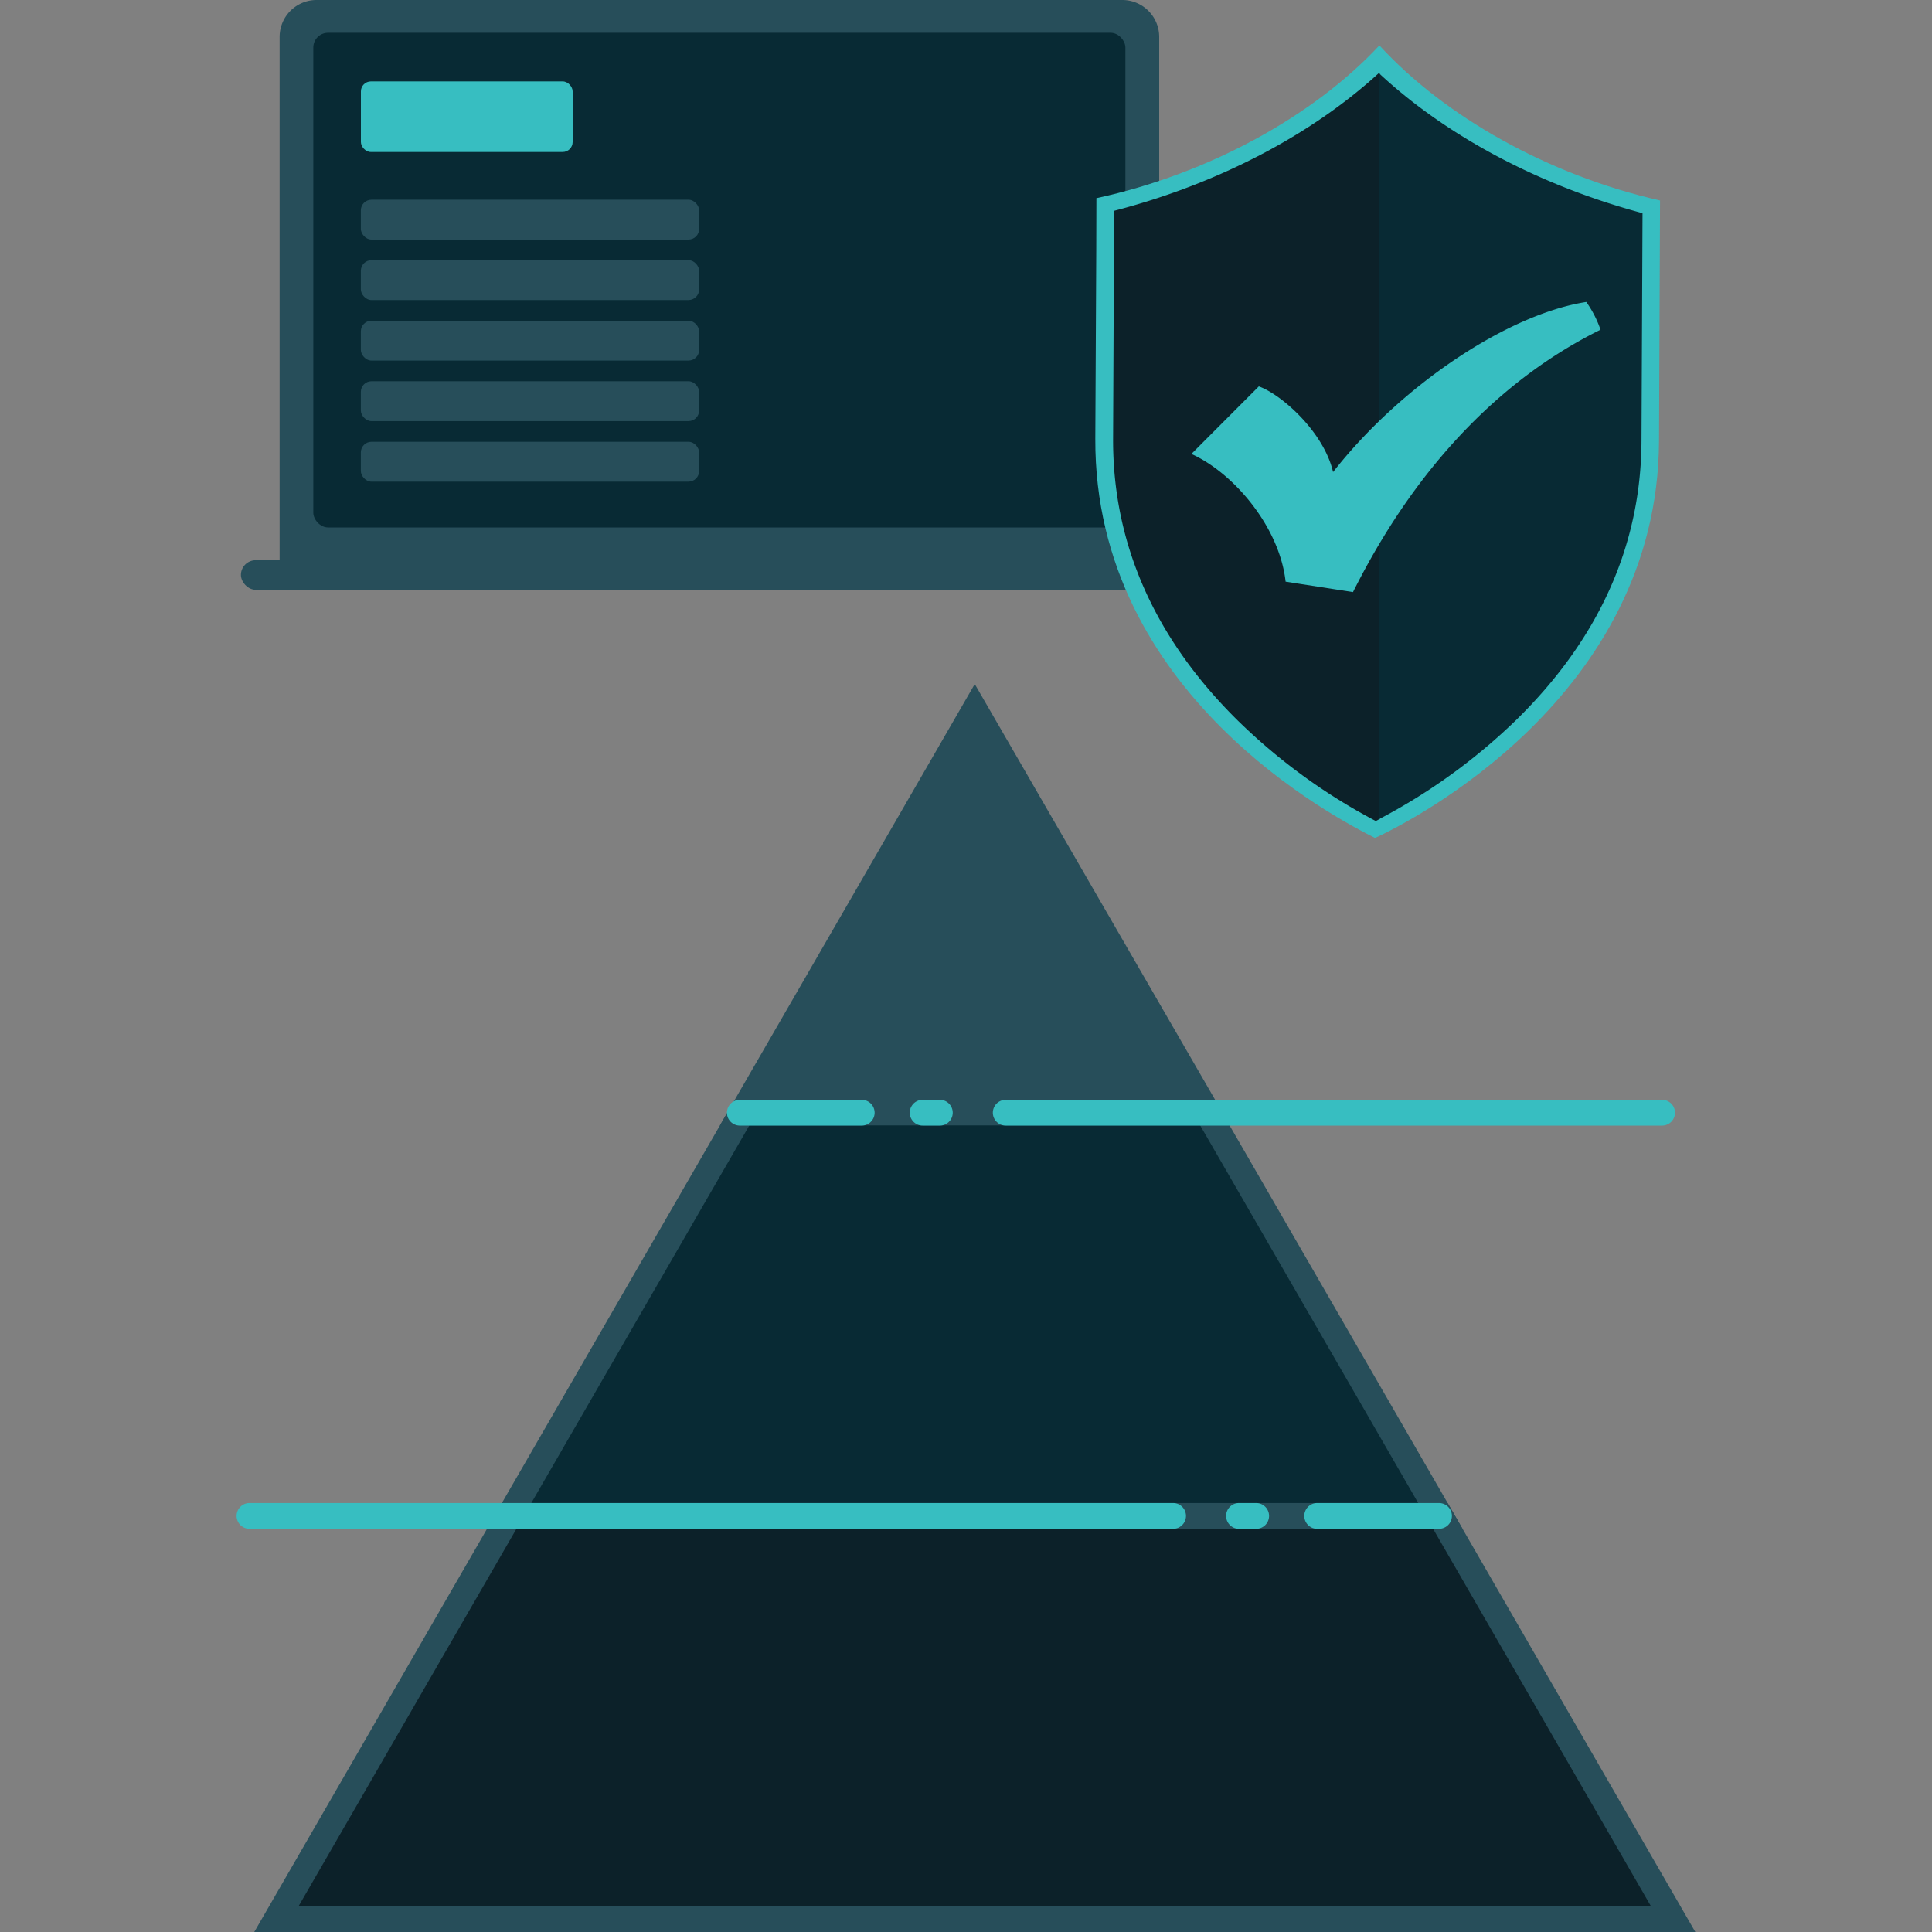
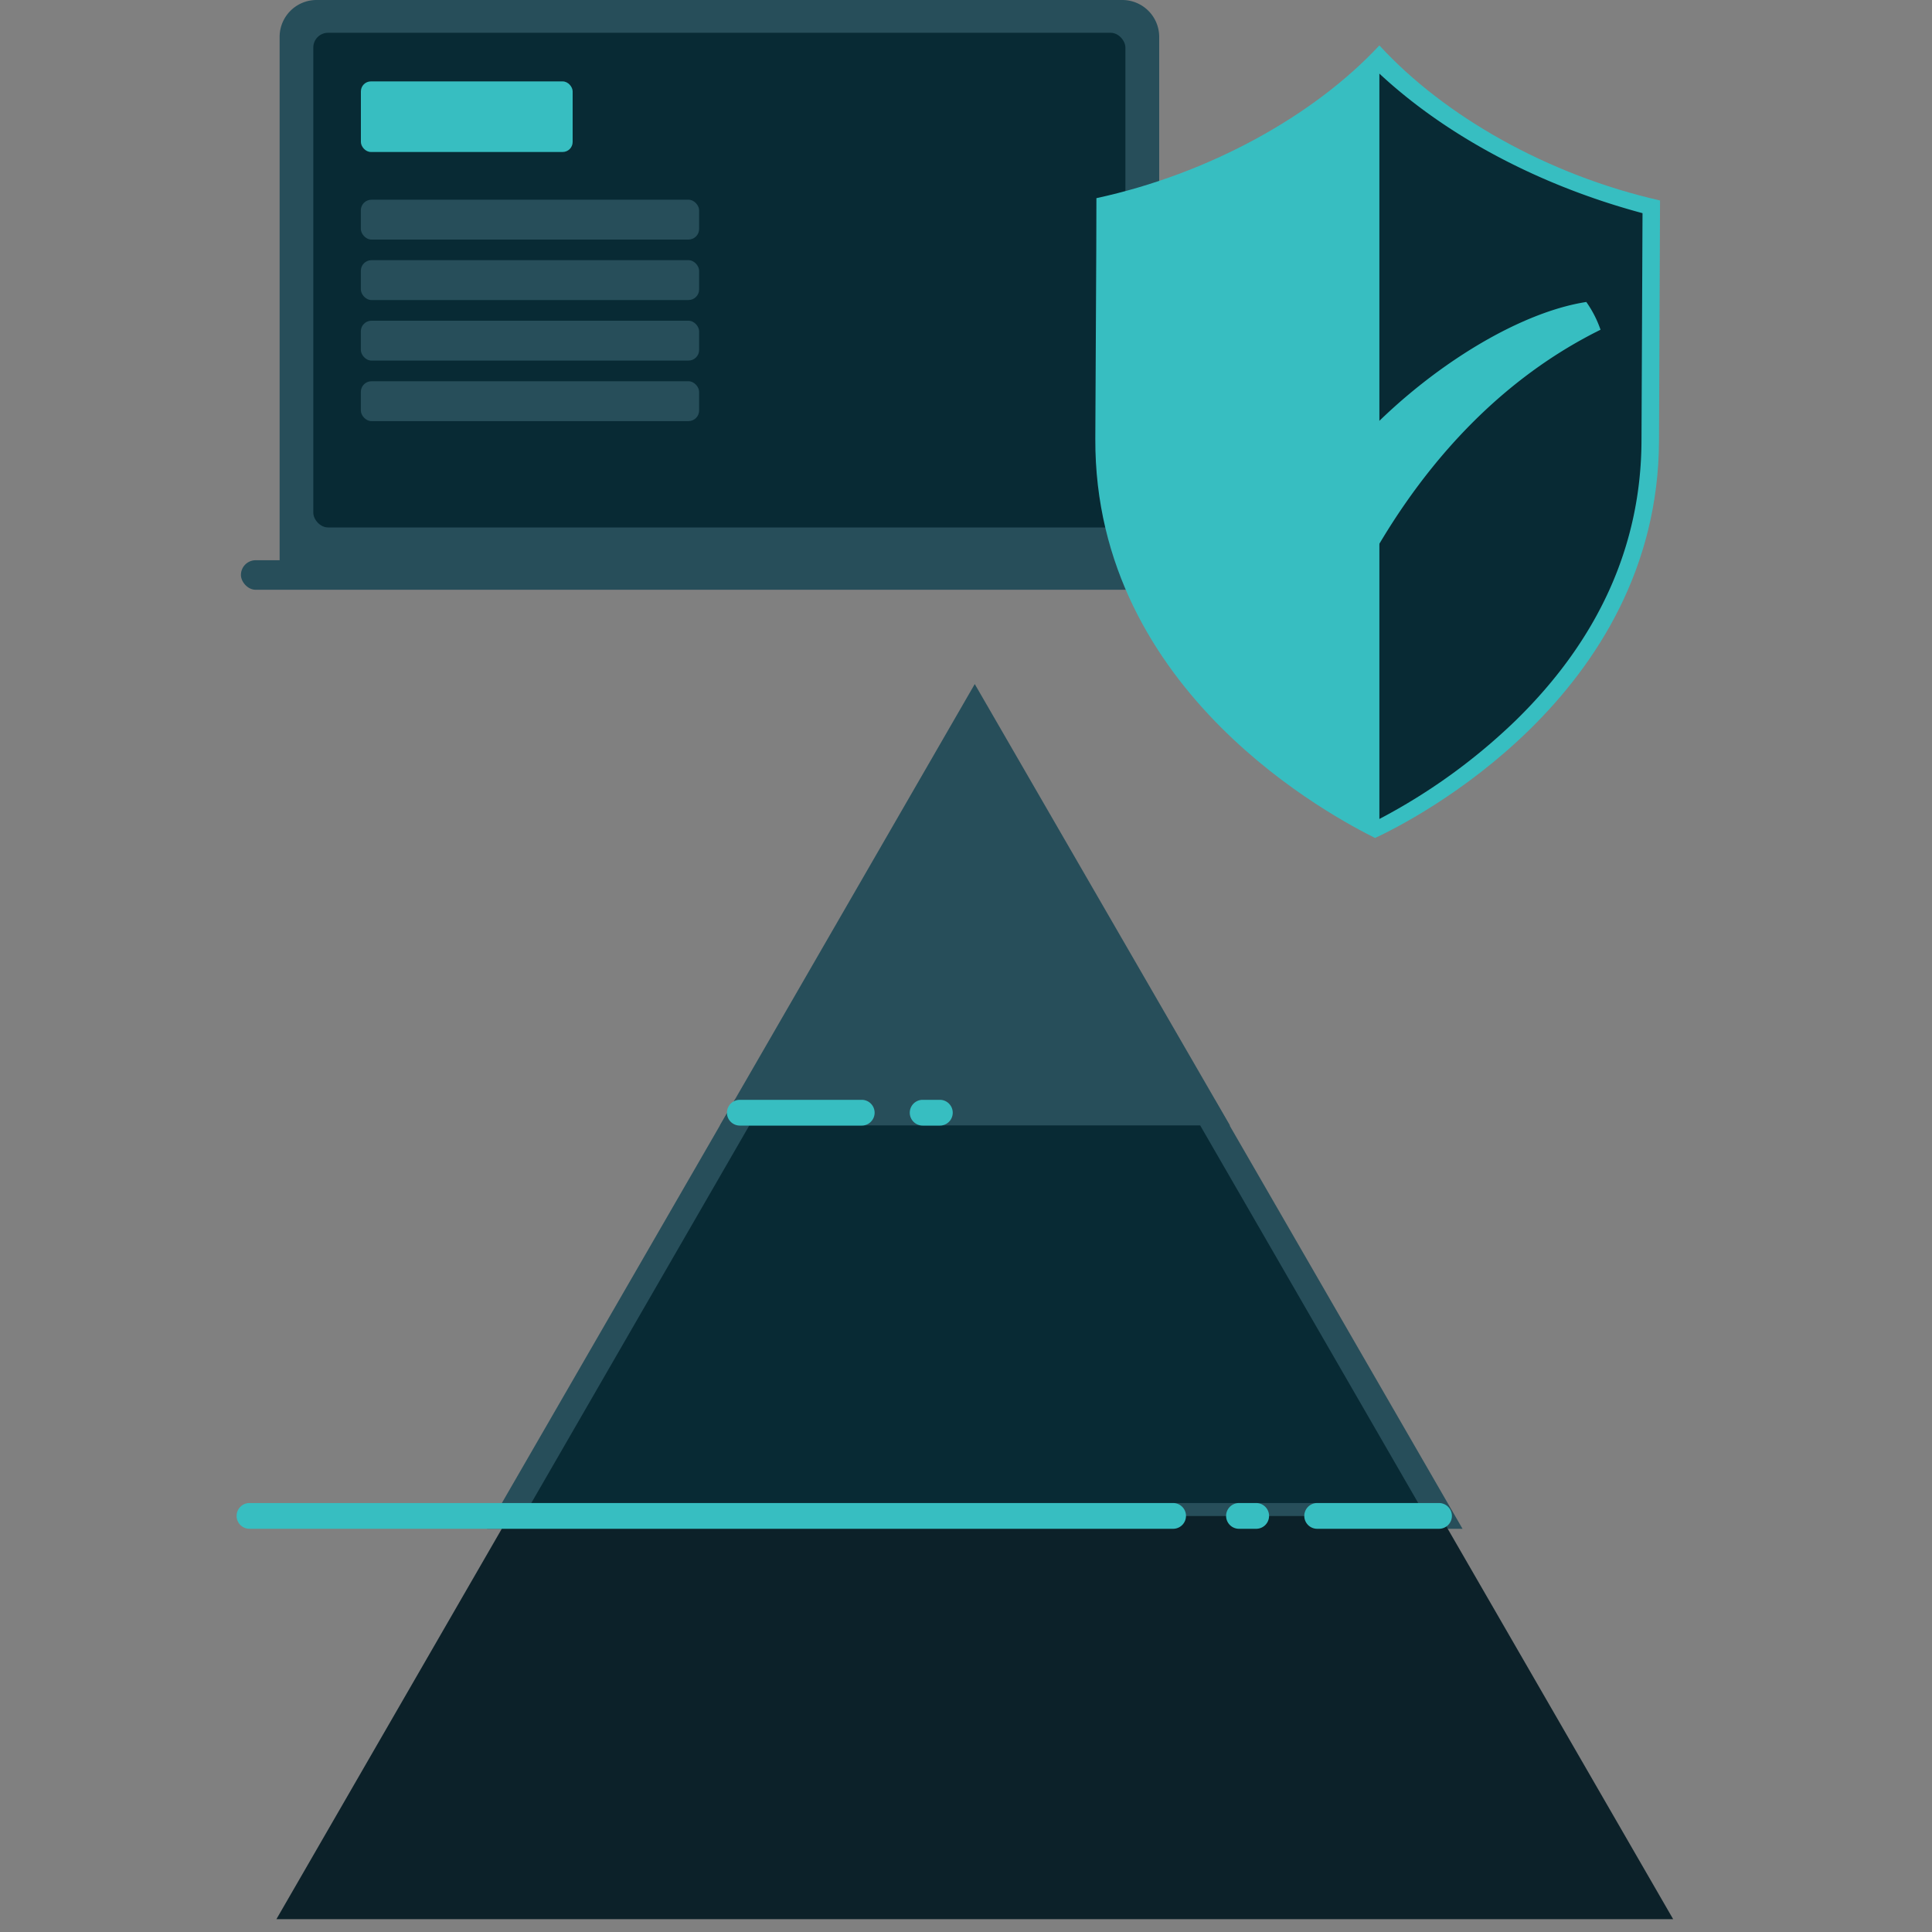
<svg xmlns="http://www.w3.org/2000/svg" viewBox="0 0 300 300">
  <rect x="0" y="0" width="300" height="300" fill="#808080" stroke="none" />
  <defs>
    <style>.cls-1{fill:#274e5a;}.cls-2{fill:#082a34;}.cls-3{fill:#0c2129;}.cls-4{fill:#37bec1;}.cls-5{fill:#dcf0f5;}</style>
  </defs>
  <title>icons-v2</title>
  <g id="Layer_11" data-name="Layer 11">
    <path class="cls-1" d="M49.15,0H174.25A5.73,5.73,0,0,1,180,5.73V87a0,0,0,0,1,0,0H43.42a0,0,0,0,1,0,0V5.73A5.73,5.73,0,0,1,49.15,0Z" />
    <rect class="cls-2" x="48.65" y="5.09" width="126.1" height="76.81" rx="2.29" />
    <polygon class="cls-1" points="187.51 172.8 115.22 172.8 151.36 110.19 187.51 172.8" />
    <path class="cls-1" d="M191,174.78H111.78l39.58-68.56Zm-72.29-4h65.41l-32.71-56.65Z" />
    <polygon class="cls-2" points="223.66 235.41 79.06 235.41 115.22 172.8 187.51 172.8 223.66 235.41" />
    <path class="cls-1" d="M227.1,237.39H75.62l38.45-66.58h74.58Zm-144.6-4H220.22l-33.86-58.64h-70Z" />
    <polygon class="cls-3" points="259.81 298.01 42.92 298.01 79.06 235.41 223.66 235.41 259.81 298.01" />
-     <path class="cls-1" d="M263.25,300H39.48l38.44-66.58H224.81ZM46.36,296h210l-33.85-58.64H80.21Z" />
    <path class="cls-4" d="M182.16,237.39H38.74a2,2,0,1,1,0-4H182.16a2,2,0,1,1,0,4Z" />
    <path class="cls-4" d="M223.45,237.39H204.53a2,2,0,1,1,0-4h18.92a2,2,0,0,1,0,4Z" />
    <path class="cls-4" d="M195.06,237.39h-2.67a2,2,0,1,1,0-4h2.67a2,2,0,1,1,0,4Z" />
-     <path class="cls-4" d="M258.09,174.78H156.17a2,2,0,1,1,0-4H258.09a2,2,0,1,1,0,4Z" />
    <path class="cls-4" d="M133.81,174.78H114.88a2,2,0,0,1,0-4h18.93a2,2,0,0,1,0,4Z" />
    <path class="cls-4" d="M145.94,174.78h-2.67a2,2,0,1,1,0-4h2.67a2,2,0,1,1,0,4Z" />
    <rect class="cls-1" x="37.41" y="86.99" width="149.03" height="4.59" rx="2.29" />
    <rect class="cls-4" x="56.04" y="12.64" width="32.88" height="10.96" rx="1.55" />
    <rect class="cls-1" x="56.04" y="31" width="52.53" height="6.19" rx="1.65" transform="translate(164.6 68.2) rotate(180)" />
    <rect class="cls-1" x="56.04" y="40.4" width="52.53" height="6.19" rx="1.65" transform="translate(164.6 86.99) rotate(180)" />
    <rect class="cls-1" x="56.04" y="49.8" width="52.53" height="6.19" rx="1.65" transform="translate(164.6 105.79) rotate(180)" />
    <rect class="cls-1" x="56.04" y="59.2" width="52.53" height="6.19" rx="1.65" transform="translate(164.6 124.59) rotate(180)" />
-     <rect class="cls-1" x="56.04" y="68.6" width="52.53" height="6.19" rx="1.65" transform="translate(164.6 143.39) rotate(180)" />
    <path class="cls-5" d="M167.9,28.72h0v0Z" />
    <path class="cls-5" d="M167.9,28.72h0v0Z" />
    <path class="cls-5" d="M260.14,29.13v0Z" />
    <path class="cls-5" d="M260.14,29.13v0Z" />
    <path class="cls-4" d="M214.19,7.05C204,18,187.69,27,170.25,30.77c0,1.16,0,7.61-.17,37.35-.17,39.67,37.58,59.05,43.44,62,5.68-2.62,43.91-22,44.09-61.64.13-29.74.16-36.19.16-37.35C240.37,27.18,224.3,18.07,214.19,7.05Z" />
-     <path class="cls-3" d="M214.1,11.35C203.57,21,189,28.59,173,32.73l-.16,35.38c-.07,16.19,6.36,30.84,19.12,43.54a91.58,91.58,0,0,0,21.67,15.84l.61-.32V11.43Z" />
    <path class="cls-2" d="M214.19,11.43V127.17a91.69,91.69,0,0,0,21.2-15.33c12.87-12.58,19.43-27.17,19.5-43.36l.16-35.38C239.1,28.83,224.62,21.14,214.19,11.43Z" />
    <path class="cls-4" d="M246.32,46.89c-12.21,1.89-28.83,13-39.32,26.41C205.53,67,198.93,61.22,195.47,60L185,70.49c6.54,2.94,13.68,11.29,14.63,19.83l10.46,1.62c4.4-8.71,15.79-29.54,38.44-40.74A17.06,17.06,0,0,0,246.32,46.89Z" />
  </g>
</svg>